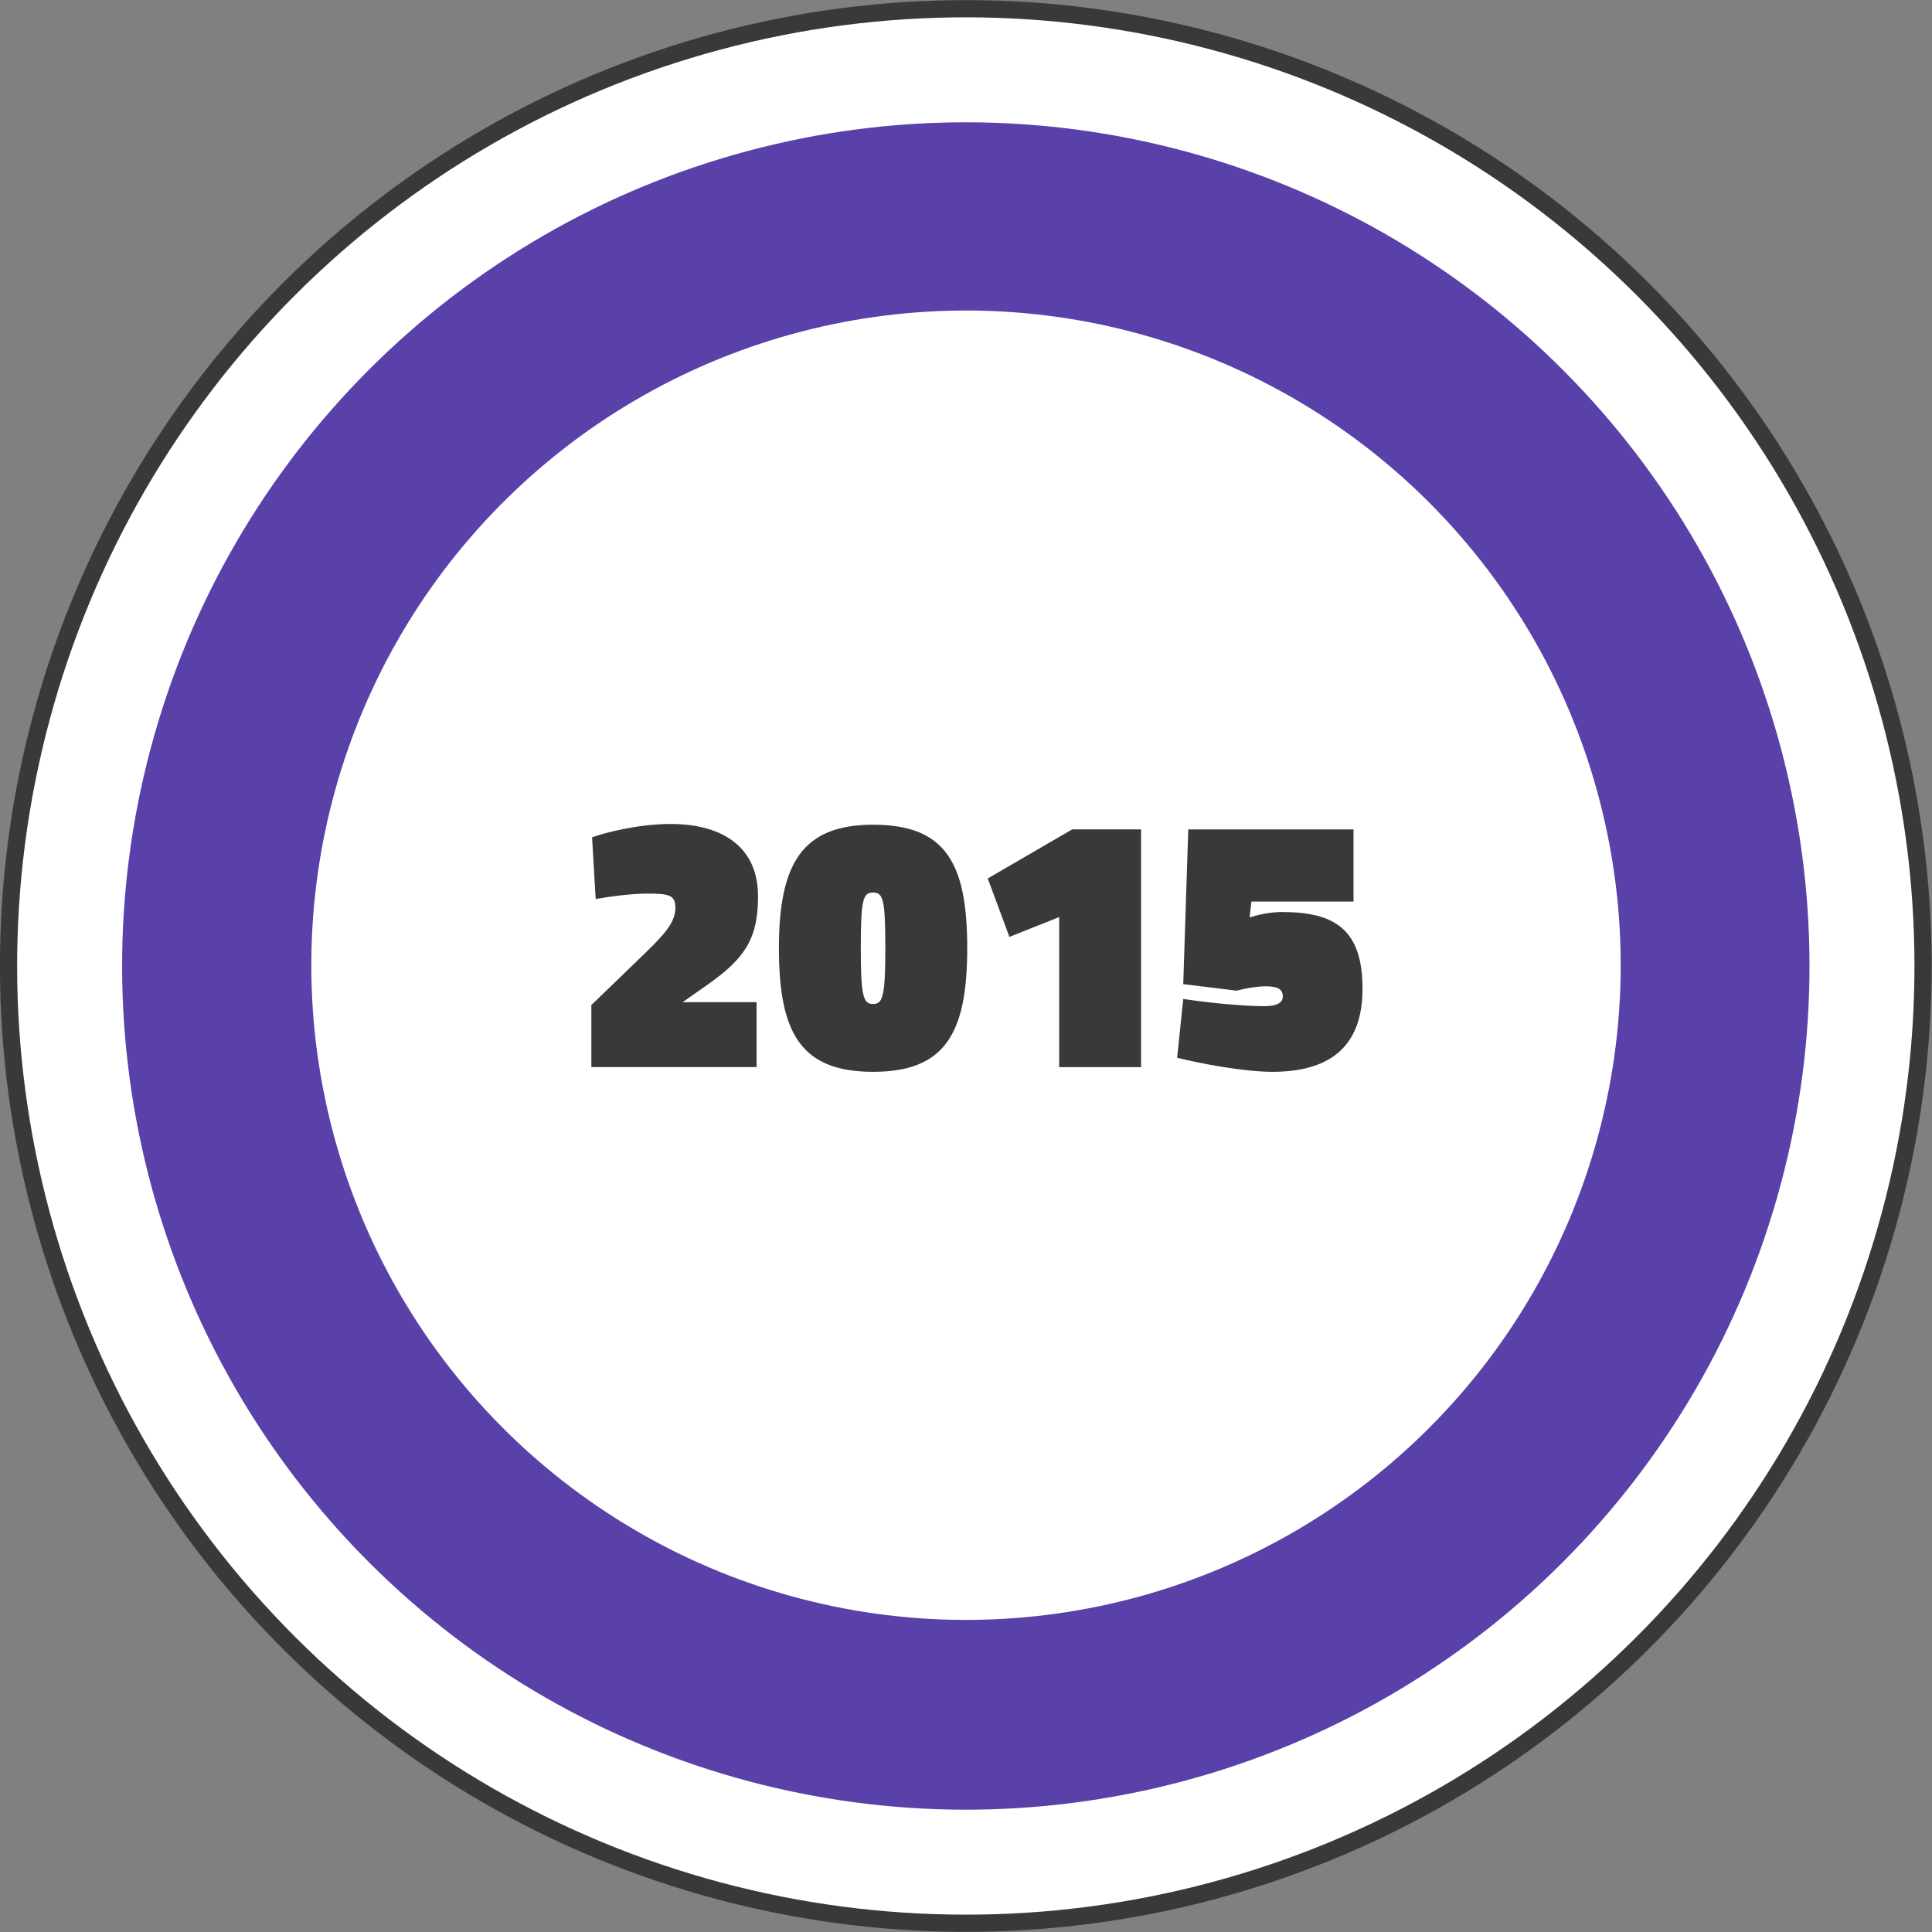
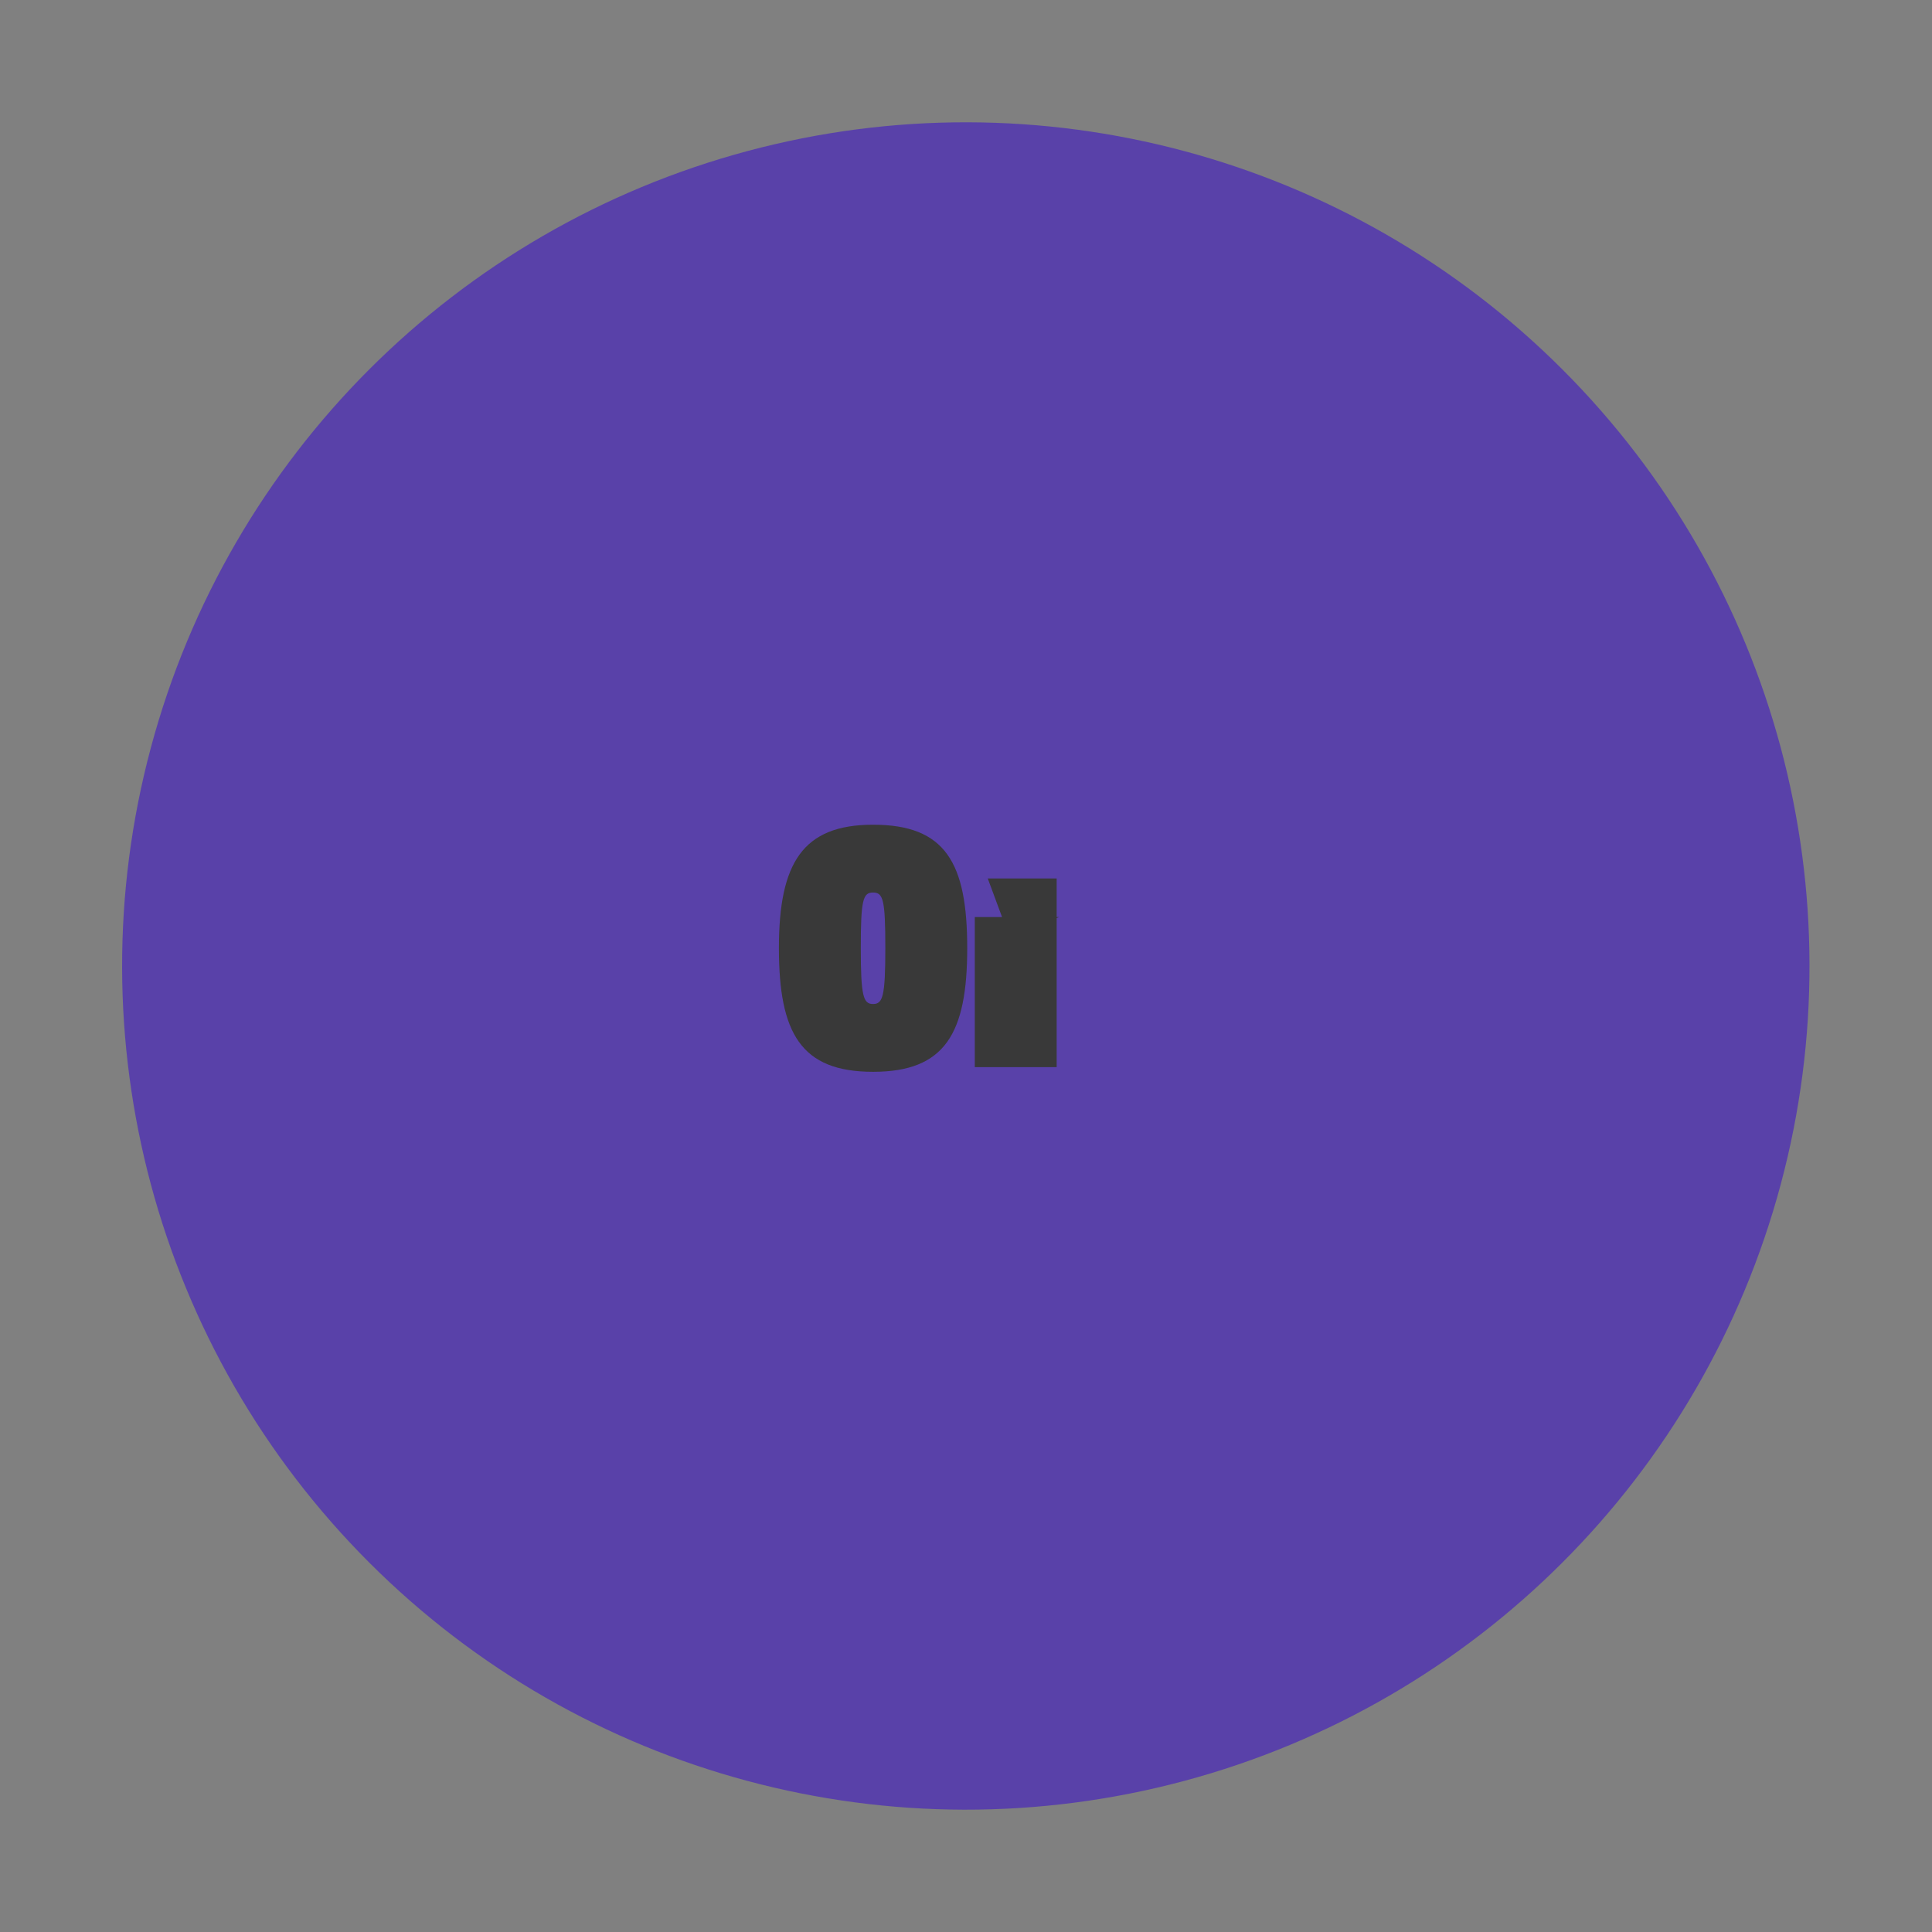
<svg xmlns="http://www.w3.org/2000/svg" version="1.1" x="0px" y="0px" width="112.285px" height="112.285px" viewBox="0 0 112.285 112.285" style="enable-background:new 0 0 112.285 112.285;" xml:space="preserve">
  <rect x="0" y="0" width="112.285" height="112.285" fill="#808080" stroke="none" />
  <style type="text/css">
	.st0{fill:#FFFFFF;stroke:#393939;stroke-linecap:square;stroke-miterlimit:10;}
	.st1{fill:#5941A9;}
	.st2{fill:#FFFFFF;}
	.st3{fill:#393939;}
</style>
  <defs>
</defs>
  <g>
    <g id="XMLID_1_">
-       <ellipse id="XMLID_5_" transform="matrix(0.707 -0.707 0.707 0.707 -23.255 56.142)" class="st0" cx="56.143" cy="56.143" rx="55.642" ry="55.642" />
      <ellipse id="XMLID_4_" transform="matrix(0.707 -0.707 0.707 0.707 -23.255 56.142)" class="st1" cx="56.143" cy="56.143" rx="49.041" ry="49.041" />
      <g id="XMLID_2_">
-         <ellipse id="XMLID_3_" transform="matrix(0.267 -0.964 0.964 0.267 -12.968 95.229)" class="st2" cx="56.143" cy="56.142" rx="38.038" ry="38.038" />
-       </g>
+         </g>
    </g>
    <g>
-       <path class="st3" d="M34.368,58.413l1.824-1.761c1.95-1.908,3.061-2.788,3.061-3.879c0-0.755-0.356-0.838-1.635-0.838    c-0.985,0-2.285,0.188-2.998,0.314l-0.21-3.586c0.943-0.335,2.83-0.775,4.55-0.775c3.145,0,5.095,1.426,5.095,4.193    c0,2.411-0.692,3.585-2.978,5.179l-1.404,0.985h4.298v3.773h-9.603V58.413z" />
      <path class="st3" d="M45.269,55.101c0-4.947,1.384-7.17,5.472-7.17c4.215,0,5.473,2.223,5.473,7.17    c0,4.948-1.279,7.191-5.473,7.191C46.548,62.292,45.269,60.049,45.269,55.101z M51.454,55.101c0-2.81-0.125-3.229-0.713-3.229    c-0.587,0-0.713,0.419-0.713,3.229s0.147,3.25,0.713,3.25C51.307,58.351,51.454,57.911,51.454,55.101z" />
-       <path class="st3" d="M61.559,53.298l-2.894,1.153l-1.258-3.396l4.905-2.852h4.005V62.02h-4.759V53.298z" />
-       <path class="st3" d="M68.413,61.475l0.356-3.418c1.216,0.189,3.333,0.42,4.717,0.42c0.671,0,1.069-0.168,1.069-0.566    c0-0.419-0.293-0.587-1.006-0.587c-0.545,0-1.279,0.146-1.678,0.252l-3.103-0.378l0.293-8.994h9.603v4.193h-5.933l-0.105,0.922    c0.378-0.125,1.153-0.314,1.866-0.314c3.082,0,4.696,1.007,4.696,4.466c0,3.544-2.117,4.822-5.241,4.822    C72.334,62.292,69.839,61.831,68.413,61.475z" />
+       <path class="st3" d="M61.559,53.298l-2.894,1.153l-1.258-3.396h4.005V62.02h-4.759V53.298z" />
    </g>
  </g>
</svg>